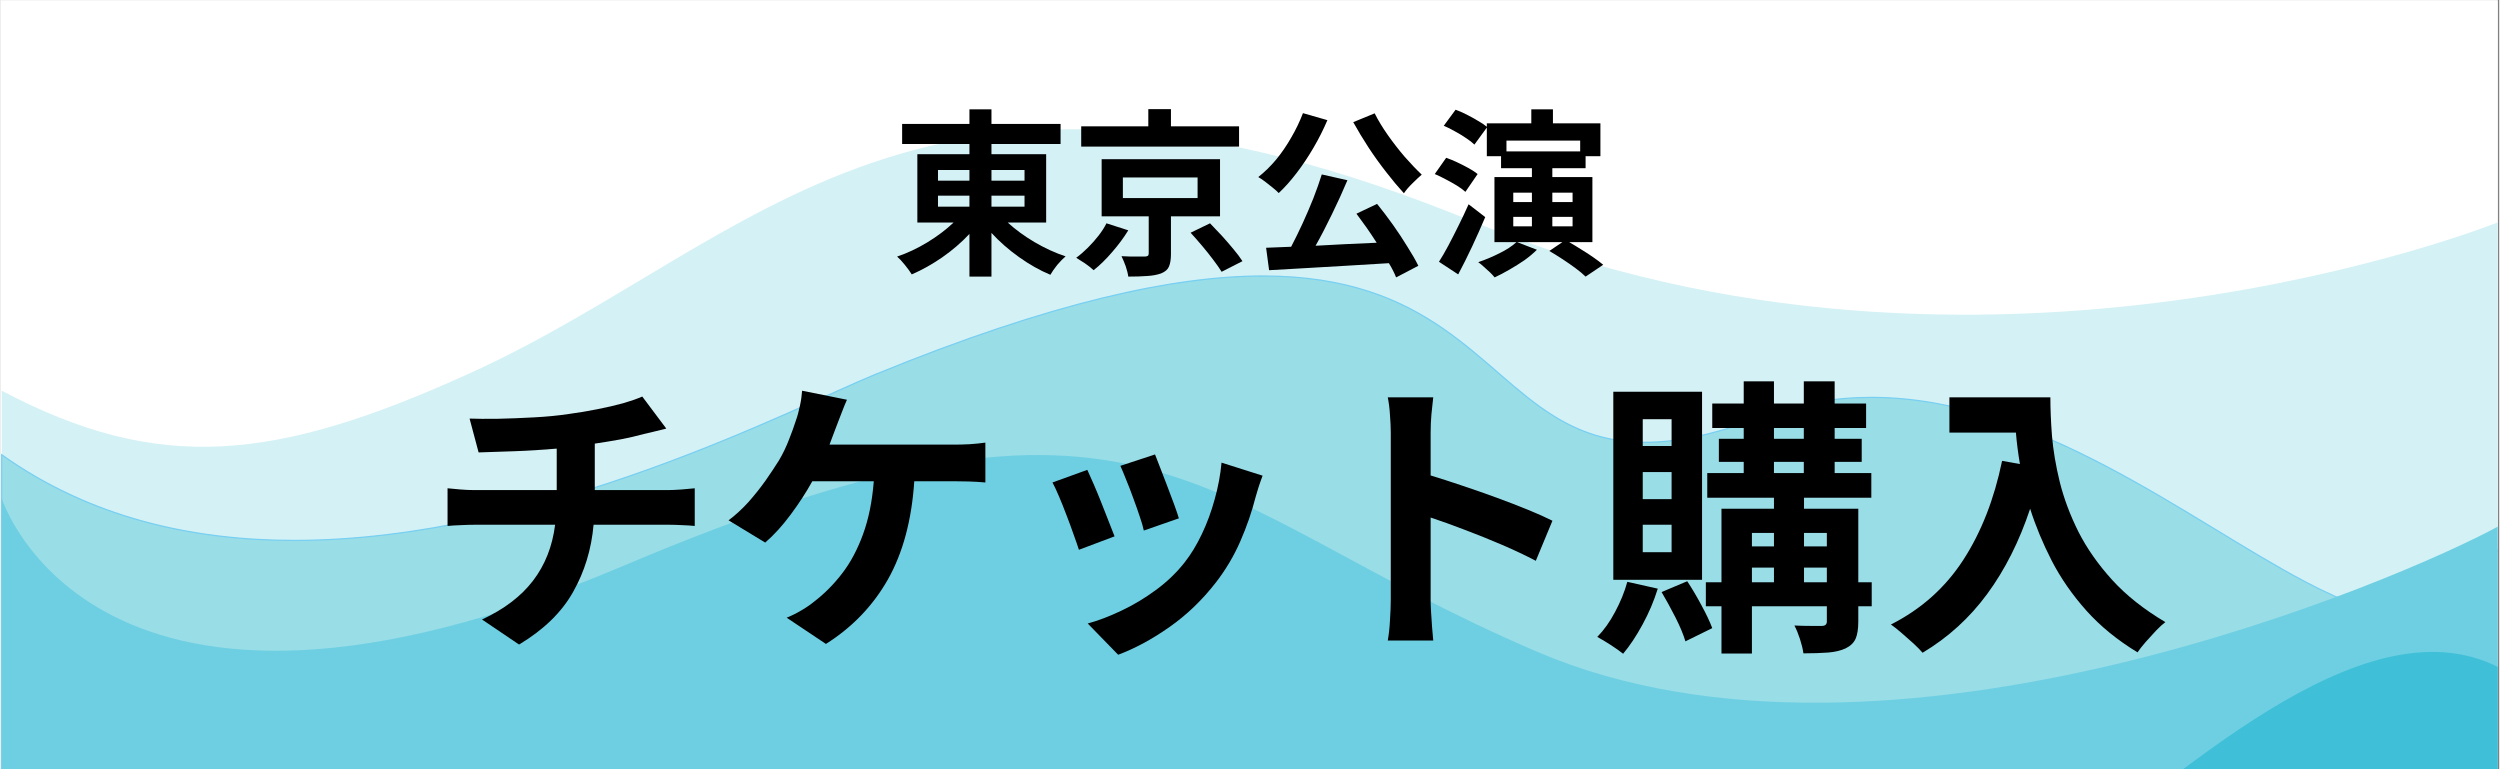
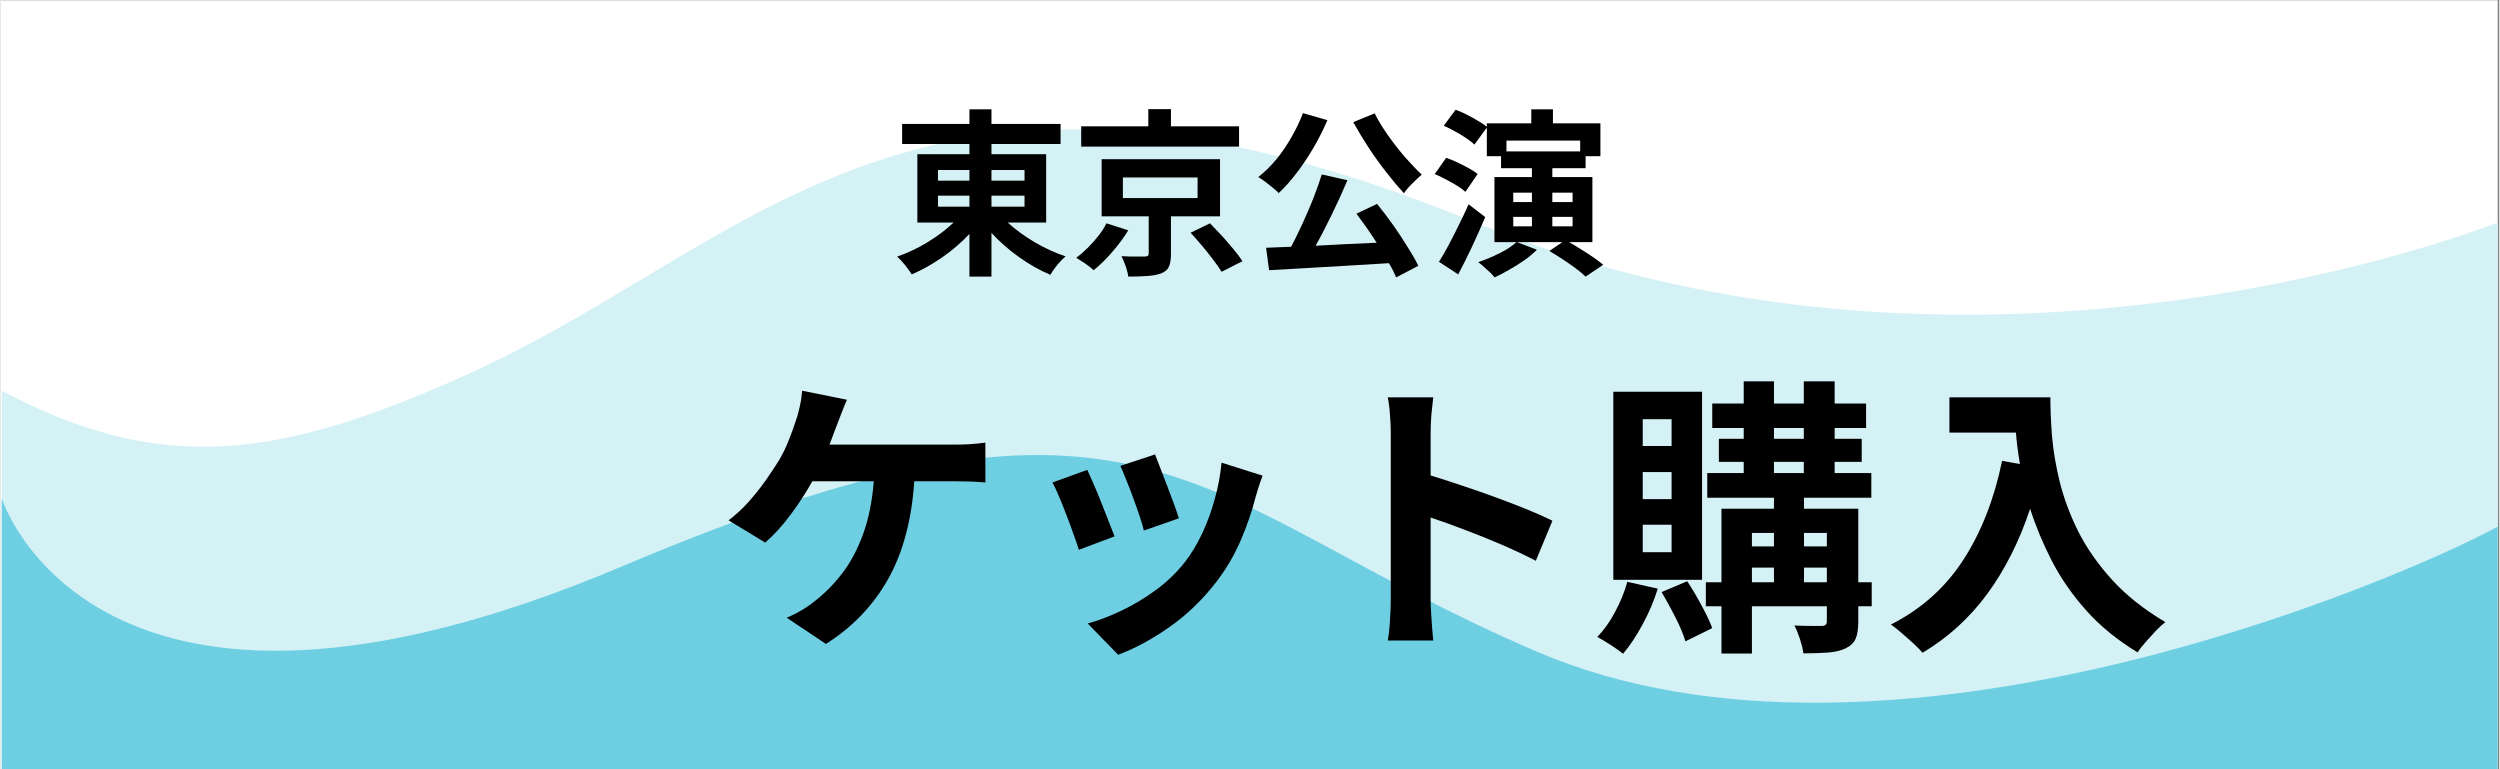
<svg xmlns="http://www.w3.org/2000/svg" width="260" zoomAndPan="magnify" viewBox="0 0 194.88 60" height="80" preserveAspectRatio="xMidYMid meet" version="1.0">
  <rect x="0" y="0" width="194.88" height="60" fill="#808080" stroke="none" />
  <defs>
    <g />
    <clipPath id="b5e458df26">
      <path d="M 0 0.02 L 194.762 0.02 L 194.762 59.98 L 0 59.98 Z M 0 0.02 " clip-rule="nonzero" />
    </clipPath>
    <clipPath id="5b7532a3f5">
      <path d="M 0 10 L 194.762 10 L 194.762 59.98 L 0 59.98 Z M 0 10 " clip-rule="nonzero" />
    </clipPath>
    <clipPath id="ff5c2546d3">
-       <path d="M 0 21 L 194.762 21 L 194.762 59.98 L 0 59.98 Z M 0 21 " clip-rule="nonzero" />
-     </clipPath>
+       </clipPath>
    <clipPath id="c28f75aa8f">
      <path d="M 0 35 L 194.762 35 L 194.762 59.98 L 0 59.98 Z M 0 35 " clip-rule="nonzero" />
    </clipPath>
    <clipPath id="518a47da84">
      <path d="M 0 50 L 194.762 50 L 194.762 59.98 L 0 59.98 Z M 0 50 " clip-rule="nonzero" />
    </clipPath>
  </defs>
  <g clip-path="url(#b5e458df26)">
-     <path fill="#ffffff" d="M 0 0.02 L 194.879 0.02 L 194.879 59.98 L 0 59.98 Z M 0 0.02 " fill-opacity="1" fill-rule="nonzero" />
    <path fill="#ffffff" d="M 0 0.02 L 194.879 0.02 L 194.879 59.98 L 0 59.98 Z M 0 0.02 " fill-opacity="1" fill-rule="nonzero" />
  </g>
  <g clip-path="url(#5b7532a3f5)">
    <path fill="#d4f1f5" d="M 0.074 59.266 L 0.074 30.473 C 12.363 36.973 21.422 36 36.613 29.102 C 59.039 18.914 71.559 -0.496 114.957 17.332 C 154.469 33.566 194.805 17.332 194.805 17.332 L 194.805 59.266 L 0.074 59.266 " fill-opacity="1" fill-rule="nonzero" />
  </g>
  <g clip-path="url(#ff5c2546d3)">
    <path fill="#99dde7" d="M 194.805 42.805 C 186.18 61.699 163.07 22.824 137.105 32.602 C 109.469 43.004 124.25 6.293 68.227 29.199 C 59.32 32.844 23.465 52.133 0.074 35.469 L 0.074 89.395 L 194.805 89.395 L 194.805 42.805 " fill-opacity="1" fill-rule="nonzero" />
    <path fill="#77cff1" d="M 194.805 42.805 L 194.762 42.781 C 193.898 44.672 192.895 45.98 191.754 46.812 C 190.617 47.648 189.352 48.012 187.961 48.012 C 185.582 48.012 182.844 46.949 179.801 45.352 C 175.238 42.953 170.004 39.352 164.293 36.352 C 158.582 33.352 152.391 30.949 145.922 30.949 C 143.027 30.949 140.074 31.43 137.086 32.555 C 133.516 33.898 130.656 34.453 128.262 34.453 C 125.379 34.453 123.168 33.648 121.199 32.434 C 118.25 30.617 115.844 27.879 112.531 25.594 C 109.223 23.309 105.008 21.48 98.445 21.48 C 91.535 21.48 82.023 23.508 68.207 29.156 C 65.059 30.441 58.555 33.68 50.422 36.598 C 42.293 39.512 32.539 42.105 22.898 42.105 C 14.891 42.105 6.957 40.316 0.102 35.43 L 0.023 35.375 L 0.023 89.445 L 194.855 89.445 L 194.855 42.578 L 194.762 42.781 L 194.805 42.805 L 194.758 42.805 L 194.758 89.348 L 0.121 89.348 L 0.121 35.469 L 0.074 35.469 L 0.047 35.512 C 6.922 40.41 14.875 42.203 22.898 42.203 C 32.555 42.203 42.32 39.605 50.457 36.688 C 58.594 33.77 65.102 30.531 68.246 29.246 C 82.051 23.602 91.555 21.578 98.445 21.578 C 107.168 21.578 111.711 24.812 115.531 28.055 C 117.441 29.676 119.172 31.297 121.148 32.516 C 123.129 33.738 125.359 34.551 128.262 34.551 C 130.672 34.551 133.543 33.992 137.121 32.645 C 140.098 31.523 143.039 31.043 145.922 31.043 C 154.516 31.043 162.629 35.305 169.789 39.57 C 173.367 41.703 176.707 43.836 179.758 45.438 C 182.805 47.035 185.555 48.109 187.961 48.109 C 189.367 48.109 190.66 47.738 191.812 46.891 C 192.969 46.047 193.984 44.723 194.852 42.824 L 194.805 42.805 L 194.758 42.805 L 194.805 42.805 " fill-opacity="1" fill-rule="nonzero" />
  </g>
  <g clip-path="url(#c28f75aa8f)">
    <path fill="#6ecfe2" d="M 0.074 38.871 C 0.074 38.871 7.238 61.645 48.52 44.152 C 89.805 26.664 92.605 39.188 119.867 50.848 C 147.133 62.508 187.352 45.137 194.805 41.055 L 194.805 89.395 L 0.074 89.395 L 0.074 38.871 " fill-opacity="1" fill-rule="nonzero" />
  </g>
  <g clip-path="url(#518a47da84)">
-     <path fill="#40c0d8" d="M 194.805 89.395 L 194.805 52.035 C 184.055 46.594 169.301 61.254 159.891 67.859 C 139.73 82.008 123.32 48.098 79.926 65.926 C 40.41 82.16 0.074 65.926 0.074 65.926 L 0.074 89.395 L 194.805 89.395 " fill-opacity="1" fill-rule="nonzero" />
-   </g>
+     </g>
  <g fill="#000000" fill-opacity="1">
    <g transform="translate(69.462, 20.356)">
      <g>
        <path d="M 3.641 -5.094 L 3.641 -4.234 L 6.094 -4.234 L 6.094 -5.094 Z M 3.641 -7.094 L 3.641 -6.266 L 6.094 -6.266 L 6.094 -7.094 Z M 10.391 -7.094 L 7.812 -7.094 L 7.812 -6.266 L 10.391 -6.266 Z M 10.391 -4.234 L 10.391 -5.094 L 7.812 -5.094 L 7.812 -4.234 Z M 12.078 -3 L 9.078 -3 C 9.672 -2.457 10.367 -1.945 11.172 -1.469 C 11.973 -1 12.781 -0.629 13.594 -0.359 C 13.395 -0.191 13.176 0.031 12.938 0.312 C 12.707 0.602 12.531 0.859 12.406 1.078 C 11.582 0.734 10.77 0.273 9.969 -0.297 C 9.164 -0.867 8.445 -1.5 7.812 -2.188 L 7.812 1.219 L 6.094 1.219 L 6.094 -2.109 C 5.469 -1.441 4.758 -0.832 3.969 -0.281 C 3.188 0.258 2.395 0.703 1.594 1.047 C 1.469 0.836 1.289 0.594 1.062 0.312 C 0.844 0.039 0.641 -0.176 0.453 -0.344 C 1.254 -0.613 2.039 -0.984 2.812 -1.453 C 3.594 -1.93 4.273 -2.445 4.859 -3 L 2.031 -3 L 2.031 -8.328 L 6.094 -8.328 L 6.094 -9.125 L 0.844 -9.125 L 0.844 -10.688 L 6.094 -10.688 L 6.094 -11.828 L 7.812 -11.828 L 7.812 -10.688 L 13.203 -10.688 L 13.203 -9.125 L 7.812 -9.125 L 7.812 -8.328 L 12.078 -8.328 Z M 12.078 -3 " />
      </g>
    </g>
  </g>
  <g fill="#000000" fill-opacity="1">
    <g transform="translate(83.446, 20.356)">
      <g>
        <path d="M 13.141 -10.5 L 13.141 -8.922 L 0.828 -8.922 L 0.828 -10.5 L 6.062 -10.5 L 6.062 -11.844 L 7.828 -11.844 L 7.828 -10.5 Z M 2.797 -2.938 L 4.5 -2.391 C 4.156 -1.828 3.738 -1.266 3.25 -0.703 C 2.77 -0.141 2.285 0.332 1.797 0.719 C 1.617 0.551 1.395 0.375 1.125 0.188 C 0.852 0.008 0.625 -0.133 0.438 -0.25 C 0.75 -0.477 1.055 -0.742 1.359 -1.047 C 1.66 -1.348 1.938 -1.66 2.188 -1.984 C 2.445 -2.316 2.648 -2.633 2.797 -2.938 Z M 4.078 -6.516 L 4.078 -4.906 L 9.906 -4.906 L 9.906 -6.516 Z M 11.656 -3.484 L 7.828 -3.484 L 7.828 -0.531 C 7.828 -0.113 7.773 0.207 7.672 0.438 C 7.578 0.664 7.375 0.844 7.062 0.969 C 6.75 1.082 6.383 1.148 5.969 1.172 C 5.551 1.203 5.062 1.219 4.5 1.219 C 4.469 0.977 4.398 0.707 4.297 0.406 C 4.191 0.113 4.082 -0.145 3.969 -0.375 C 4.207 -0.363 4.453 -0.352 4.703 -0.344 C 4.961 -0.344 5.188 -0.344 5.375 -0.344 C 5.57 -0.344 5.711 -0.344 5.797 -0.344 C 5.922 -0.352 6 -0.375 6.031 -0.406 C 6.07 -0.438 6.094 -0.5 6.094 -0.594 L 6.094 -3.484 L 2.422 -3.484 L 2.422 -7.938 L 11.656 -7.938 Z M 9.359 -2.203 L 10.875 -2.938 C 11.164 -2.645 11.473 -2.32 11.797 -1.969 C 12.117 -1.613 12.422 -1.266 12.703 -0.922 C 12.992 -0.578 13.227 -0.266 13.406 0.016 L 11.781 0.844 C 11.613 0.57 11.395 0.258 11.125 -0.094 C 10.863 -0.445 10.578 -0.805 10.266 -1.172 C 9.953 -1.547 9.648 -1.891 9.359 -2.203 Z M 9.359 -2.203 " />
      </g>
    </g>
  </g>
  <g fill="#000000" fill-opacity="1">
    <g transform="translate(97.43, 20.356)">
      <g>
        <path d="M 8.062 -10.828 L 9.734 -11.516 C 10.004 -10.973 10.348 -10.406 10.766 -9.812 C 11.18 -9.227 11.617 -8.664 12.078 -8.125 C 12.547 -7.594 12.988 -7.129 13.406 -6.734 C 13.195 -6.555 12.953 -6.328 12.672 -6.047 C 12.391 -5.773 12.172 -5.52 12.016 -5.281 C 11.578 -5.758 11.117 -6.305 10.641 -6.922 C 10.16 -7.535 9.695 -8.18 9.25 -8.859 C 8.812 -9.535 8.414 -10.191 8.062 -10.828 Z M 4.141 -11.531 L 6.047 -10.984 C 5.742 -10.266 5.383 -9.551 4.969 -8.844 C 4.562 -8.145 4.125 -7.488 3.656 -6.875 C 3.195 -6.27 2.727 -5.742 2.25 -5.297 C 2.133 -5.422 1.977 -5.562 1.781 -5.719 C 1.594 -5.875 1.395 -6.031 1.188 -6.188 C 0.977 -6.344 0.801 -6.461 0.656 -6.547 C 1.145 -6.93 1.609 -7.383 2.047 -7.906 C 2.484 -8.438 2.879 -9.016 3.234 -9.641 C 3.598 -10.266 3.898 -10.895 4.141 -11.531 Z M 8.312 -3.688 L 9.922 -4.453 C 10.336 -3.941 10.75 -3.398 11.156 -2.828 C 11.562 -2.254 11.938 -1.688 12.281 -1.125 C 12.633 -0.57 12.922 -0.07 13.141 0.375 L 11.406 1.281 C 11.281 0.957 11.094 0.586 10.844 0.172 C 9.719 0.242 8.594 0.312 7.469 0.375 C 6.352 0.445 5.285 0.508 4.266 0.562 C 3.242 0.625 2.32 0.676 1.5 0.719 L 1.266 -1.031 L 3.219 -1.109 C 3.508 -1.66 3.805 -2.266 4.109 -2.922 C 4.41 -3.578 4.691 -4.234 4.953 -4.891 C 5.211 -5.555 5.43 -6.176 5.609 -6.75 L 7.609 -6.297 C 7.242 -5.43 6.844 -4.551 6.406 -3.656 C 5.977 -2.77 5.551 -1.945 5.125 -1.188 C 5.875 -1.227 6.648 -1.27 7.453 -1.312 C 8.266 -1.352 9.078 -1.391 9.891 -1.422 C 9.641 -1.816 9.379 -2.207 9.109 -2.594 C 8.836 -2.977 8.57 -3.344 8.312 -3.688 Z M 8.312 -3.688 " />
      </g>
    </g>
  </g>
  <g fill="#000000" fill-opacity="1">
    <g transform="translate(111.413, 20.356)">
      <g>
        <path d="M 3.078 -4.422 L 4.375 -3.422 C 4.062 -2.68 3.723 -1.922 3.359 -1.141 C 2.992 -0.359 2.629 0.367 2.266 1.047 L 0.766 0.062 C 0.992 -0.289 1.238 -0.711 1.5 -1.203 C 1.758 -1.691 2.023 -2.211 2.297 -2.766 C 2.578 -3.328 2.836 -3.879 3.078 -4.422 Z M 3.781 -6.781 L 2.828 -5.391 C 2.66 -5.547 2.441 -5.707 2.172 -5.875 C 1.898 -6.039 1.613 -6.203 1.312 -6.359 C 1.008 -6.523 0.719 -6.664 0.438 -6.781 L 1.328 -8.047 C 1.609 -7.953 1.898 -7.832 2.203 -7.688 C 2.516 -7.539 2.812 -7.391 3.094 -7.234 C 3.375 -7.078 3.602 -6.926 3.781 -6.781 Z M 6.562 -3.438 L 6.562 -2.703 L 8.016 -2.703 L 8.016 -3.438 Z M 6.562 -5.328 L 6.562 -4.594 L 8.016 -4.594 L 8.016 -5.328 Z M 11.188 -5.328 L 9.609 -5.328 L 9.609 -4.594 L 11.188 -4.594 Z M 11.188 -2.703 L 11.188 -3.438 L 9.609 -3.438 L 9.609 -2.703 Z M 11.781 -9.391 L 6.031 -9.391 L 6.031 -8.547 L 11.781 -8.547 Z M 12.734 -1.469 L 10.922 -1.469 C 11.234 -1.289 11.551 -1.098 11.875 -0.891 C 12.207 -0.691 12.52 -0.488 12.812 -0.281 C 13.113 -0.07 13.367 0.117 13.578 0.297 L 12.203 1.219 C 12.016 1.031 11.758 0.816 11.438 0.578 C 11.113 0.336 10.77 0.098 10.406 -0.141 C 10.039 -0.379 9.695 -0.594 9.375 -0.781 L 10.391 -1.469 L 6.859 -1.469 L 8.406 -0.875 C 8.133 -0.602 7.812 -0.332 7.438 -0.062 C 7.062 0.195 6.672 0.441 6.266 0.672 C 5.859 0.91 5.473 1.113 5.109 1.281 C 5.023 1.176 4.906 1.047 4.75 0.891 C 4.594 0.742 4.43 0.598 4.266 0.453 C 4.109 0.305 3.961 0.188 3.828 0.094 C 4.379 -0.094 4.926 -0.32 5.469 -0.594 C 6.02 -0.863 6.469 -1.156 6.812 -1.469 L 5.094 -1.469 L 5.094 -6.547 L 8.016 -6.547 L 8.016 -7.234 L 5.609 -7.234 L 5.609 -8.172 L 4.5 -8.172 L 4.5 -10.406 L 3.531 -9.078 C 3.375 -9.234 3.16 -9.398 2.891 -9.578 C 2.617 -9.766 2.328 -9.941 2.016 -10.109 C 1.711 -10.285 1.422 -10.43 1.141 -10.547 L 2.062 -11.797 C 2.332 -11.703 2.617 -11.578 2.922 -11.422 C 3.234 -11.266 3.523 -11.102 3.797 -10.938 C 4.078 -10.781 4.312 -10.625 4.5 -10.469 L 4.5 -10.734 L 7.969 -10.734 L 7.969 -11.828 L 9.656 -11.828 L 9.656 -10.734 L 13.359 -10.734 L 13.359 -8.172 L 12.203 -8.172 L 12.203 -7.234 L 9.609 -7.234 L 9.609 -6.547 L 12.734 -6.547 Z M 12.734 -1.469 " />
      </g>
    </g>
  </g>
  <g fill="#000000" fill-opacity="1">
    <g transform="translate(33.083, 48.977)">
      <g>
-         <path d="M 13.25 -10.75 L 18.984 -10.75 C 19.223 -10.75 19.566 -10.766 20.016 -10.797 C 20.461 -10.836 20.805 -10.867 21.047 -10.891 L 21.047 -7.953 C 20.742 -7.984 20.41 -8.004 20.047 -8.016 C 19.68 -8.035 19.348 -8.047 19.047 -8.047 L 13.156 -8.047 C 12.988 -6.141 12.457 -4.395 11.562 -2.812 C 10.676 -1.227 9.27 0.141 7.344 1.297 L 4.453 -0.656 C 6.18 -1.457 7.508 -2.469 8.438 -3.688 C 9.375 -4.914 9.945 -6.367 10.156 -8.047 L 3.906 -8.047 C 3.562 -8.047 3.195 -8.035 2.812 -8.016 C 2.426 -8.004 2.078 -7.984 1.766 -7.953 L 1.766 -10.891 C 2.078 -10.859 2.414 -10.828 2.781 -10.797 C 3.156 -10.766 3.516 -10.75 3.859 -10.75 L 10.281 -10.75 L 10.281 -13.984 C 9.188 -13.891 8.082 -13.82 6.969 -13.781 C 5.863 -13.75 4.938 -13.719 4.188 -13.688 L 3.484 -16.328 C 4.055 -16.305 4.789 -16.301 5.688 -16.312 C 6.582 -16.332 7.52 -16.367 8.5 -16.422 C 9.488 -16.473 10.398 -16.562 11.234 -16.688 C 11.992 -16.789 12.738 -16.914 13.469 -17.062 C 14.207 -17.207 14.879 -17.363 15.484 -17.531 C 16.086 -17.707 16.578 -17.879 16.953 -18.047 L 18.828 -15.547 C 18.441 -15.453 18.102 -15.367 17.812 -15.297 C 17.52 -15.223 17.273 -15.164 17.078 -15.125 C 16.516 -14.969 15.906 -14.828 15.25 -14.703 C 14.602 -14.586 13.938 -14.477 13.25 -14.375 Z M 13.25 -10.75 " />
-       </g>
+         </g>
    </g>
  </g>
  <g fill="#000000" fill-opacity="1">
    <g transform="translate(55.815, 48.977)">
      <g>
        <path d="M 8.828 -14.297 L 18.625 -14.297 C 18.926 -14.297 19.301 -14.305 19.75 -14.328 C 20.195 -14.359 20.609 -14.398 20.984 -14.453 L 20.984 -11.344 C 20.555 -11.383 20.117 -11.41 19.672 -11.422 C 19.223 -11.43 18.875 -11.438 18.625 -11.438 L 15.438 -11.438 C 15.238 -8.414 14.555 -5.867 13.391 -3.797 C 12.223 -1.734 10.609 -0.051 8.547 1.25 L 5.484 -0.797 C 5.891 -0.961 6.285 -1.16 6.672 -1.391 C 7.055 -1.617 7.379 -1.844 7.641 -2.062 C 8.441 -2.676 9.164 -3.406 9.812 -4.25 C 10.469 -5.102 11.008 -6.117 11.438 -7.297 C 11.875 -8.484 12.156 -9.863 12.281 -11.438 L 7.484 -11.438 C 7.023 -10.602 6.469 -9.742 5.812 -8.859 C 5.164 -7.984 4.5 -7.25 3.812 -6.656 L 0.953 -8.391 C 1.492 -8.797 2.008 -9.27 2.5 -9.812 C 2.988 -10.363 3.438 -10.926 3.844 -11.5 C 4.25 -12.082 4.598 -12.609 4.891 -13.078 C 5.203 -13.609 5.461 -14.148 5.672 -14.703 C 5.891 -15.254 6.066 -15.742 6.203 -16.172 C 6.328 -16.516 6.43 -16.895 6.516 -17.312 C 6.609 -17.727 6.664 -18.125 6.688 -18.5 L 10.188 -17.797 C 10.062 -17.516 9.93 -17.195 9.797 -16.844 C 9.66 -16.5 9.547 -16.203 9.453 -15.953 C 9.367 -15.711 9.27 -15.453 9.156 -15.172 C 9.051 -14.891 8.941 -14.598 8.828 -14.297 Z M 8.828 -14.297 " />
      </g>
    </g>
  </g>
  <g fill="#000000" fill-opacity="1">
    <g transform="translate(78.548, 48.977)">
      <g>
        <path d="M 11.484 -13.531 C 11.586 -13.281 11.723 -12.93 11.891 -12.484 C 12.066 -12.047 12.25 -11.57 12.438 -11.062 C 12.633 -10.551 12.816 -10.066 12.984 -9.609 C 13.148 -9.16 13.27 -8.805 13.344 -8.547 L 10.609 -7.594 C 10.555 -7.863 10.453 -8.223 10.297 -8.672 C 10.148 -9.117 9.984 -9.594 9.797 -10.094 C 9.617 -10.594 9.438 -11.066 9.25 -11.516 C 9.07 -11.973 8.914 -12.348 8.781 -12.641 Z M 16.672 -12.891 L 19.875 -11.875 C 19.738 -11.508 19.629 -11.195 19.547 -10.938 C 19.473 -10.676 19.398 -10.43 19.328 -10.203 C 19.035 -9.055 18.641 -7.91 18.141 -6.766 C 17.641 -5.617 17.004 -4.547 16.234 -3.547 C 15.172 -2.18 13.969 -1.023 12.625 -0.078 C 11.281 0.867 9.941 1.594 8.609 2.094 L 6.234 -0.344 C 7.066 -0.57 7.941 -0.906 8.859 -1.344 C 9.785 -1.781 10.68 -2.316 11.547 -2.953 C 12.41 -3.586 13.156 -4.301 13.781 -5.094 C 14.289 -5.738 14.742 -6.484 15.141 -7.328 C 15.547 -8.18 15.879 -9.086 16.141 -10.047 C 16.41 -11.004 16.586 -11.953 16.672 -12.891 Z M 6.203 -12.328 C 6.336 -12.035 6.504 -11.66 6.703 -11.203 C 6.898 -10.754 7.098 -10.273 7.297 -9.766 C 7.504 -9.254 7.695 -8.766 7.875 -8.297 C 8.062 -7.836 8.211 -7.453 8.328 -7.141 L 5.547 -6.094 C 5.453 -6.395 5.316 -6.785 5.141 -7.266 C 4.973 -7.754 4.785 -8.266 4.578 -8.797 C 4.379 -9.328 4.18 -9.82 3.984 -10.281 C 3.785 -10.75 3.617 -11.102 3.484 -11.344 Z M 6.203 -12.328 " />
      </g>
    </g>
  </g>
  <g fill="#000000" fill-opacity="1">
    <g transform="translate(101.28, 48.977)">
      <g>
        <path d="M 19.75 -8.359 L 18.453 -5.234 C 17.68 -5.641 16.812 -6.051 15.844 -6.469 C 14.883 -6.883 13.914 -7.273 12.938 -7.641 C 11.969 -8.016 11.07 -8.336 10.25 -8.609 L 10.25 -2.188 C 10.25 -1.969 10.258 -1.664 10.281 -1.281 C 10.312 -0.895 10.336 -0.5 10.359 -0.094 C 10.391 0.312 10.422 0.672 10.453 0.984 L 6.906 0.984 C 6.988 0.535 7.047 0.008 7.078 -0.594 C 7.117 -1.195 7.141 -1.727 7.141 -2.188 L 7.141 -15.234 C 7.141 -15.641 7.117 -16.098 7.078 -16.609 C 7.047 -17.129 6.988 -17.586 6.906 -17.984 L 10.453 -17.984 C 10.41 -17.586 10.363 -17.148 10.312 -16.672 C 10.27 -16.191 10.25 -15.711 10.25 -15.234 L 10.25 -11.891 C 11.008 -11.66 11.832 -11.395 12.719 -11.094 C 13.602 -10.801 14.484 -10.492 15.359 -10.172 C 16.242 -9.848 17.066 -9.531 17.828 -9.219 C 18.598 -8.906 19.238 -8.617 19.75 -8.359 Z M 19.75 -8.359 " />
      </g>
    </g>
  </g>
  <g fill="#000000" fill-opacity="1">
    <g transform="translate(124.012, 48.977)">
      <g>
        <path d="M 6.312 -14.188 L 6.312 -16.281 L 4.062 -16.281 L 4.062 -14.188 Z M 6.312 -10.047 L 6.312 -12.156 L 4.062 -12.156 L 4.062 -10.047 Z M 6.312 -5.906 L 6.312 -8.047 L 4.062 -8.047 L 4.062 -5.906 Z M 8.688 -18.422 L 8.688 -3.75 L 1.766 -3.75 L 1.766 -18.422 Z M 2.859 -3.594 L 5.234 -3.062 C 4.941 -2.113 4.547 -1.18 4.047 -0.266 C 3.555 0.641 3.051 1.398 2.531 2.016 C 2.301 1.828 1.977 1.598 1.562 1.328 C 1.156 1.066 0.805 0.859 0.516 0.703 C 1.035 0.172 1.5 -0.477 1.906 -1.25 C 2.32 -2.02 2.641 -2.801 2.859 -3.594 Z M 5.531 -2.797 L 7.531 -3.641 C 7.906 -3.078 8.273 -2.453 8.641 -1.766 C 9.016 -1.078 9.297 -0.484 9.484 0.016 L 7.391 1.047 C 7.234 0.516 6.973 -0.109 6.609 -0.828 C 6.242 -1.547 5.883 -2.203 5.531 -2.797 Z M 16.641 -3.562 L 18.422 -3.562 L 18.422 -4.703 L 16.641 -4.703 Z M 12.578 -4.703 L 12.578 -3.562 L 14.297 -3.562 L 14.297 -4.703 Z M 14.297 -7.406 L 12.578 -7.406 L 12.578 -6.359 L 14.297 -6.359 Z M 18.422 -7.406 L 16.641 -7.406 L 16.641 -6.359 L 18.422 -6.359 Z M 14.297 -12.953 L 14.297 -12.078 L 16.625 -12.078 L 16.625 -12.953 Z M 14.297 -15.594 L 14.297 -14.75 L 16.625 -14.75 L 16.625 -15.594 Z M 21.922 -3.562 L 21.922 -1.688 L 20.875 -1.688 L 20.875 -0.484 C 20.875 0.078 20.805 0.516 20.672 0.828 C 20.535 1.148 20.273 1.406 19.891 1.594 C 19.516 1.77 19.055 1.879 18.516 1.922 C 17.973 1.961 17.332 1.984 16.594 1.984 C 16.551 1.66 16.461 1.289 16.328 0.875 C 16.191 0.457 16.047 0.102 15.891 -0.188 C 16.328 -0.164 16.758 -0.156 17.188 -0.156 C 17.613 -0.156 17.895 -0.156 18.031 -0.156 C 18.289 -0.156 18.422 -0.27 18.422 -0.5 L 18.422 -1.688 L 12.578 -1.688 L 12.578 2 L 10.203 2 L 10.203 -1.688 L 8.984 -1.688 L 8.984 -3.562 L 10.203 -3.562 L 10.203 -9.297 L 14.297 -9.297 L 14.297 -10.156 L 9.094 -10.156 L 9.094 -12.078 L 11.938 -12.078 L 11.938 -12.953 L 10 -12.953 L 10 -14.75 L 11.938 -14.75 L 11.938 -15.594 L 9.484 -15.594 L 9.484 -17.5 L 11.938 -17.5 L 11.938 -19.234 L 14.297 -19.234 L 14.297 -17.5 L 16.625 -17.5 L 16.625 -19.234 L 19.031 -19.234 L 19.031 -17.5 L 21.484 -17.5 L 21.484 -15.594 L 19.031 -15.594 L 19.031 -14.75 L 21.141 -14.75 L 21.141 -12.953 L 19.031 -12.953 L 19.031 -12.078 L 21.891 -12.078 L 21.891 -10.156 L 16.641 -10.156 L 16.641 -9.297 L 20.875 -9.297 L 20.875 -3.562 Z M 21.922 -3.562 " />
      </g>
    </g>
  </g>
  <g fill="#000000" fill-opacity="1">
    <g transform="translate(146.744, 48.977)">
      <g>
        <path d="M 5.25 -17.984 L 13.125 -17.984 C 13.125 -17.117 13.164 -16.117 13.25 -14.984 C 13.344 -13.859 13.547 -12.656 13.859 -11.375 C 14.18 -10.094 14.664 -8.801 15.312 -7.5 C 15.969 -6.207 16.844 -4.957 17.938 -3.75 C 19.039 -2.539 20.426 -1.441 22.094 -0.453 C 21.895 -0.305 21.656 -0.086 21.375 0.203 C 21.102 0.492 20.832 0.789 20.562 1.094 C 20.301 1.395 20.086 1.664 19.922 1.906 C 18.359 0.957 17.031 -0.125 15.938 -1.344 C 14.844 -2.57 13.941 -3.867 13.234 -5.234 C 12.535 -6.598 11.973 -7.953 11.547 -9.297 C 10.703 -6.754 9.586 -4.539 8.203 -2.656 C 6.828 -0.781 5.145 0.75 3.156 1.938 C 2.988 1.738 2.754 1.5 2.453 1.219 C 2.148 0.945 1.836 0.672 1.516 0.391 C 1.203 0.117 0.926 -0.098 0.688 -0.266 C 3.051 -1.461 4.93 -3.141 6.328 -5.297 C 7.734 -7.461 8.742 -10.039 9.359 -13.031 L 10.75 -12.781 C 10.676 -13.219 10.613 -13.641 10.562 -14.047 C 10.508 -14.453 10.469 -14.848 10.438 -15.234 L 5.25 -15.234 Z M 5.25 -17.984 " />
      </g>
    </g>
  </g>
</svg>